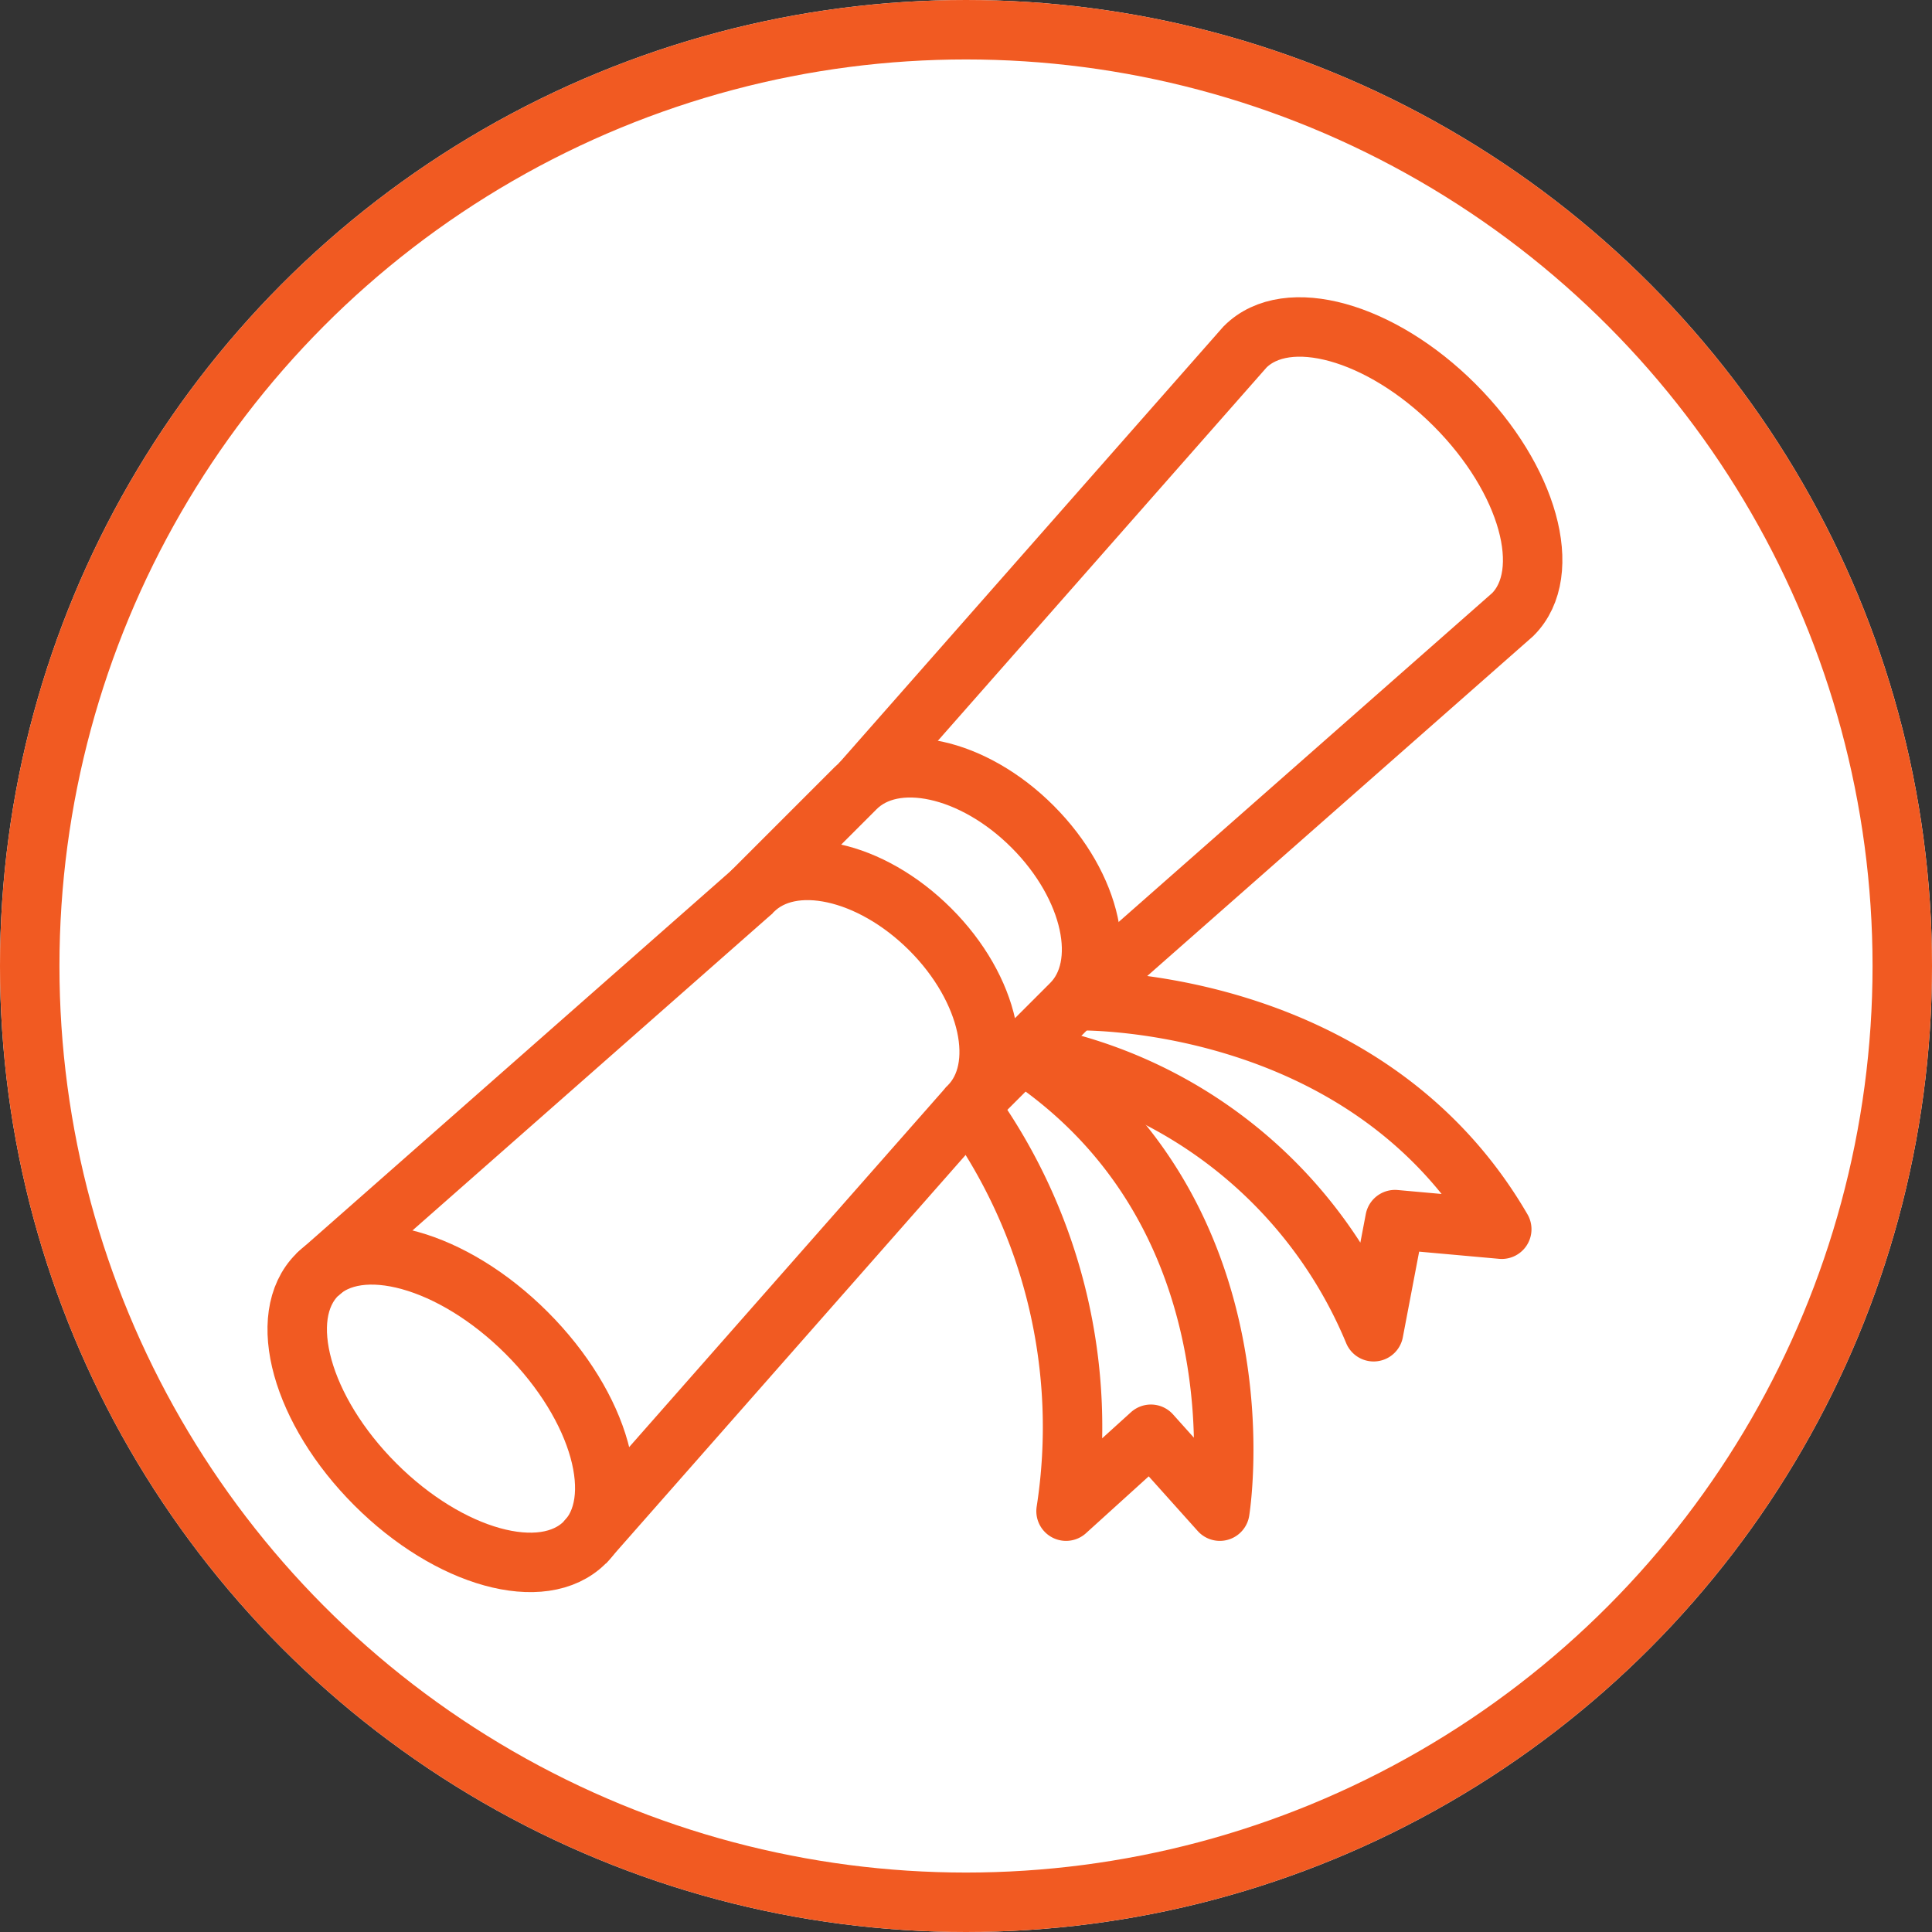
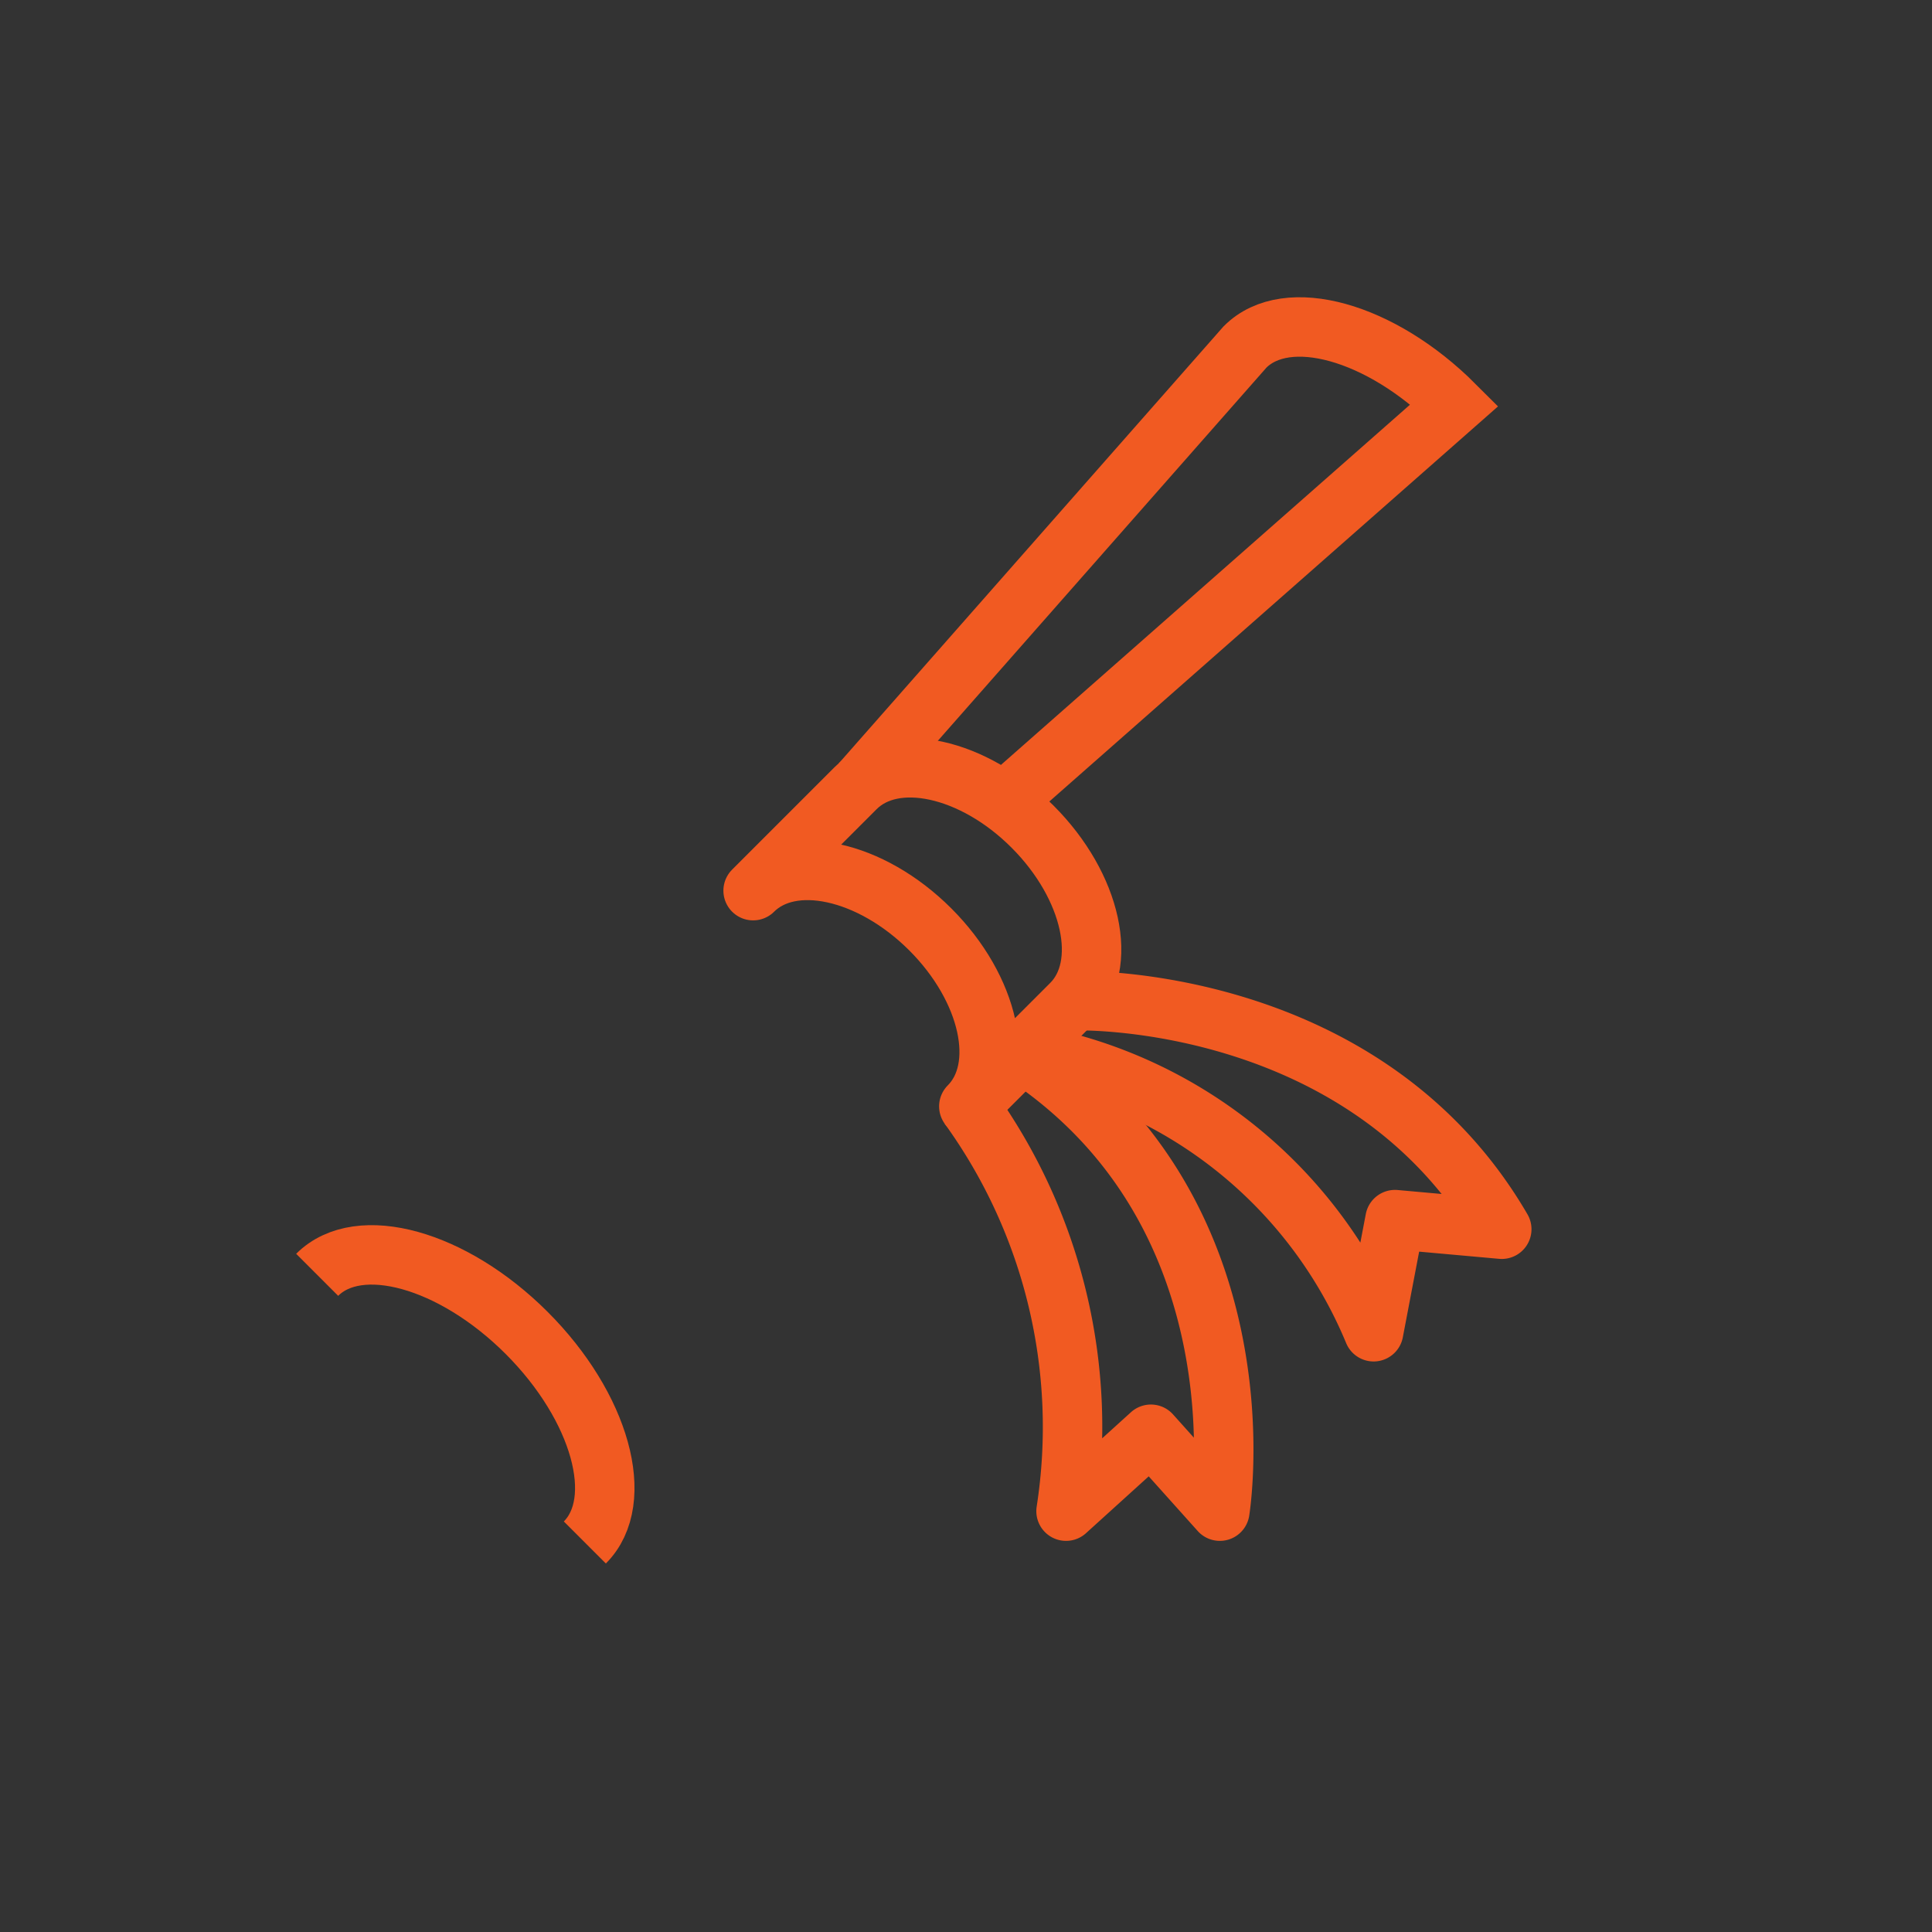
<svg xmlns="http://www.w3.org/2000/svg" width="65" height="65" viewBox="0 0 65 65">
  <rect x="0" y="0" width="65" height="65" fill="#333333" stroke="none" />
  <g id="Group_63" data-name="Group 63" transform="translate(-290 -1157)">
    <g id="Ellipse_2" data-name="Ellipse 2" transform="translate(290 1157)" fill="#fff" stroke="#f15a22" stroke-width="2">
-       <circle cx="32.5" cy="32.5" r="32.5" stroke="none" />
-       <circle cx="32.5" cy="32.5" r="31.5" fill="none" />
-     </g>
+       </g>
    <g id="Group_41" data-name="Group 41" transform="translate(-272.986 395.718)">
      <path id="Path_101" data-name="Path 101" d="M598.032,800.874c1.287-1.287.707-3.954-1.3-5.957s-4.67-2.582-5.957-1.3l3.449-3.449c1.287-1.287,3.954-.708,5.957,1.3s2.582,4.67,1.3,5.957Z" transform="translate(-2.451 -2.37)" fill="none" stroke="#f15a22" stroke-linecap="round" stroke-linejoin="round" stroke-width="2" />
      <path id="Path_102" data-name="Path 102" d="M599.191,802.406a18.419,18.419,0,0,1,3.271,13.619l2.855-2.587,2.319,2.587s1.637-9.967-6.646-15.413" transform="translate(-3.61 -3.902)" fill="none" stroke="#f15a22" stroke-linejoin="round" stroke-width="2" />
      <path id="Path_103" data-name="Path 103" d="M603.073,798.571s9.7-.287,14.335,7.688l-3.592-.323-.719,3.772a15.534,15.534,0,0,0-11.82-9.377" transform="translate(-3.897 -3.621)" fill="none" stroke="#f15a22" stroke-linejoin="round" stroke-width="2" />
      <path id="Path_104" data-name="Path 104" d="M573.764,809.159c1.406-1.406,4.562-.531,7.049,1.956s3.362,5.643,1.956,7.049" transform="translate(-0.107 -4.987)" fill="none" stroke="#f15a22" stroke-miterlimit="10" stroke-width="2" />
-       <path id="Path_105" data-name="Path 105" d="M595.581,801.534l-12.92,14.672c-1.407,1.406-4.563.531-7.049-1.956s-3.362-5.643-1.956-7.049l14.672-12.92" transform="translate(0 -3.03)" fill="none" stroke="#f15a22" stroke-miterlimit="10" stroke-width="2" />
-       <path id="Path_106" data-name="Path 106" d="M594.985,787.626l12.92-14.672c1.407-1.407,4.563-.531,7.049,1.955s3.362,5.643,1.956,7.049l-14.672,12.92" transform="translate(-3.03)" fill="none" stroke="#f15a22" stroke-miterlimit="10" stroke-width="2" />
+       <path id="Path_106" data-name="Path 106" d="M594.985,787.626l12.92-14.672c1.407-1.407,4.563-.531,7.049,1.955l-14.672,12.92" transform="translate(-3.03)" fill="none" stroke="#f15a22" stroke-miterlimit="10" stroke-width="2" />
    </g>
  </g>
</svg>